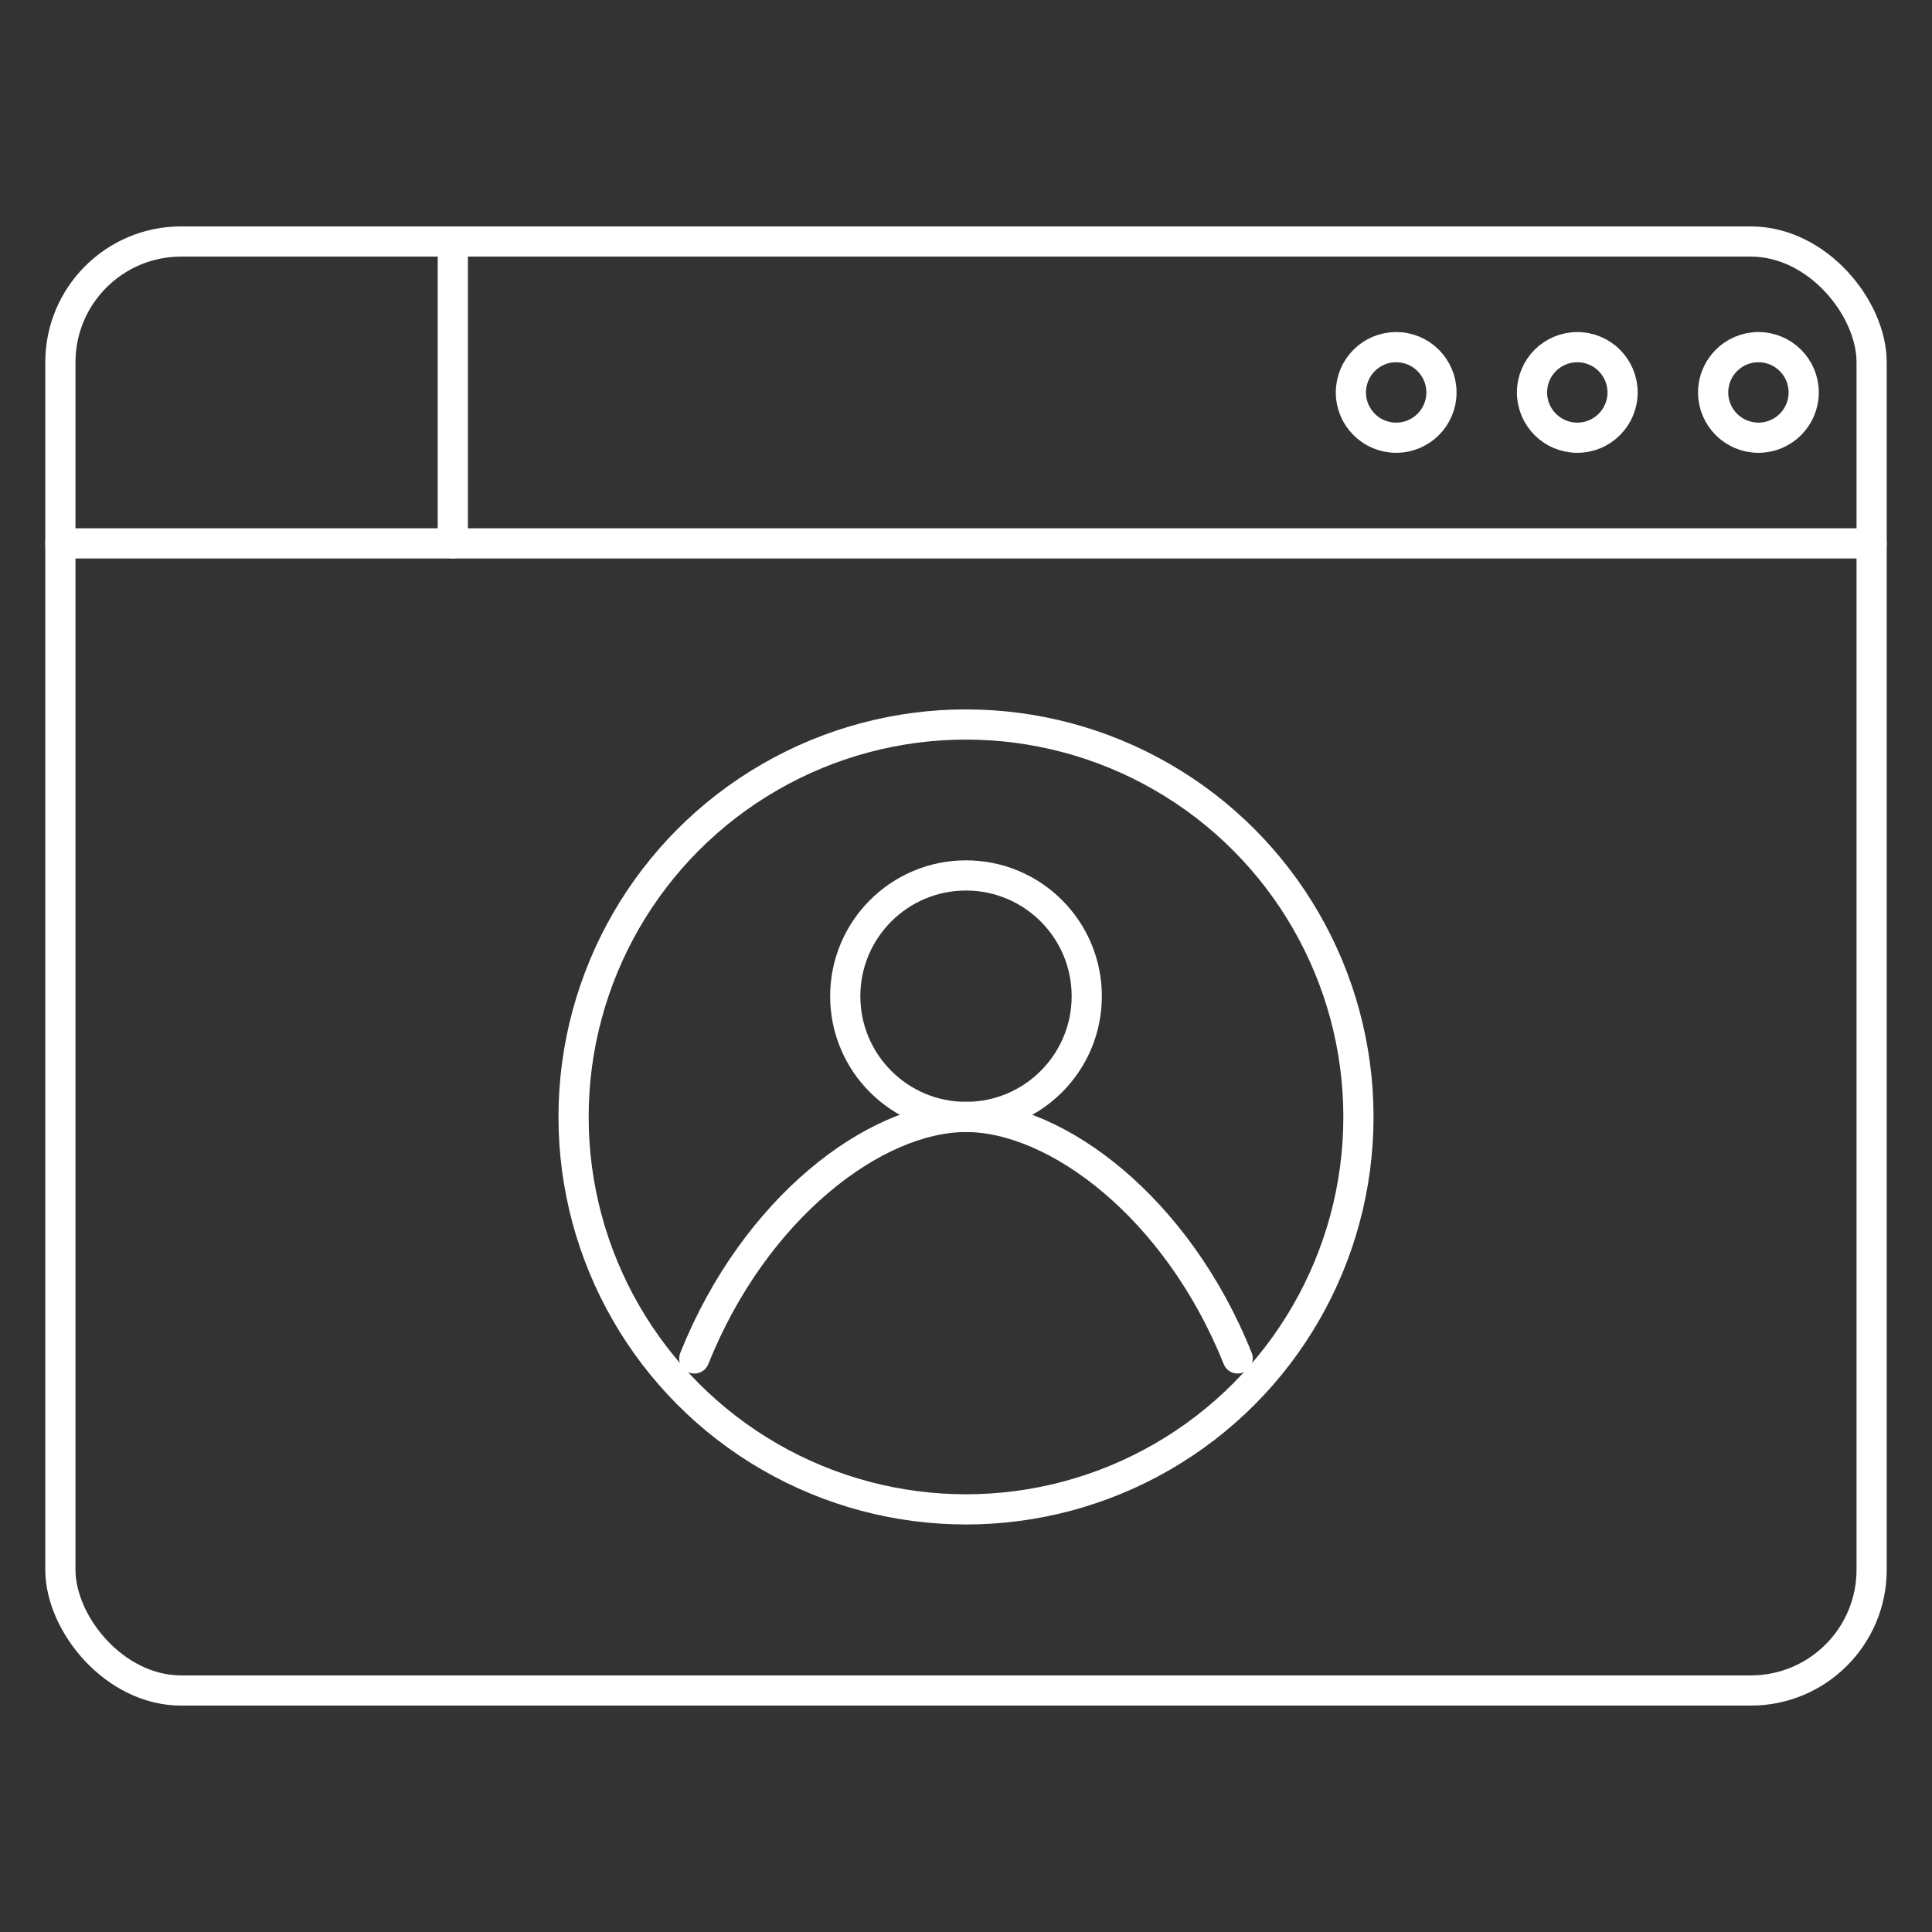
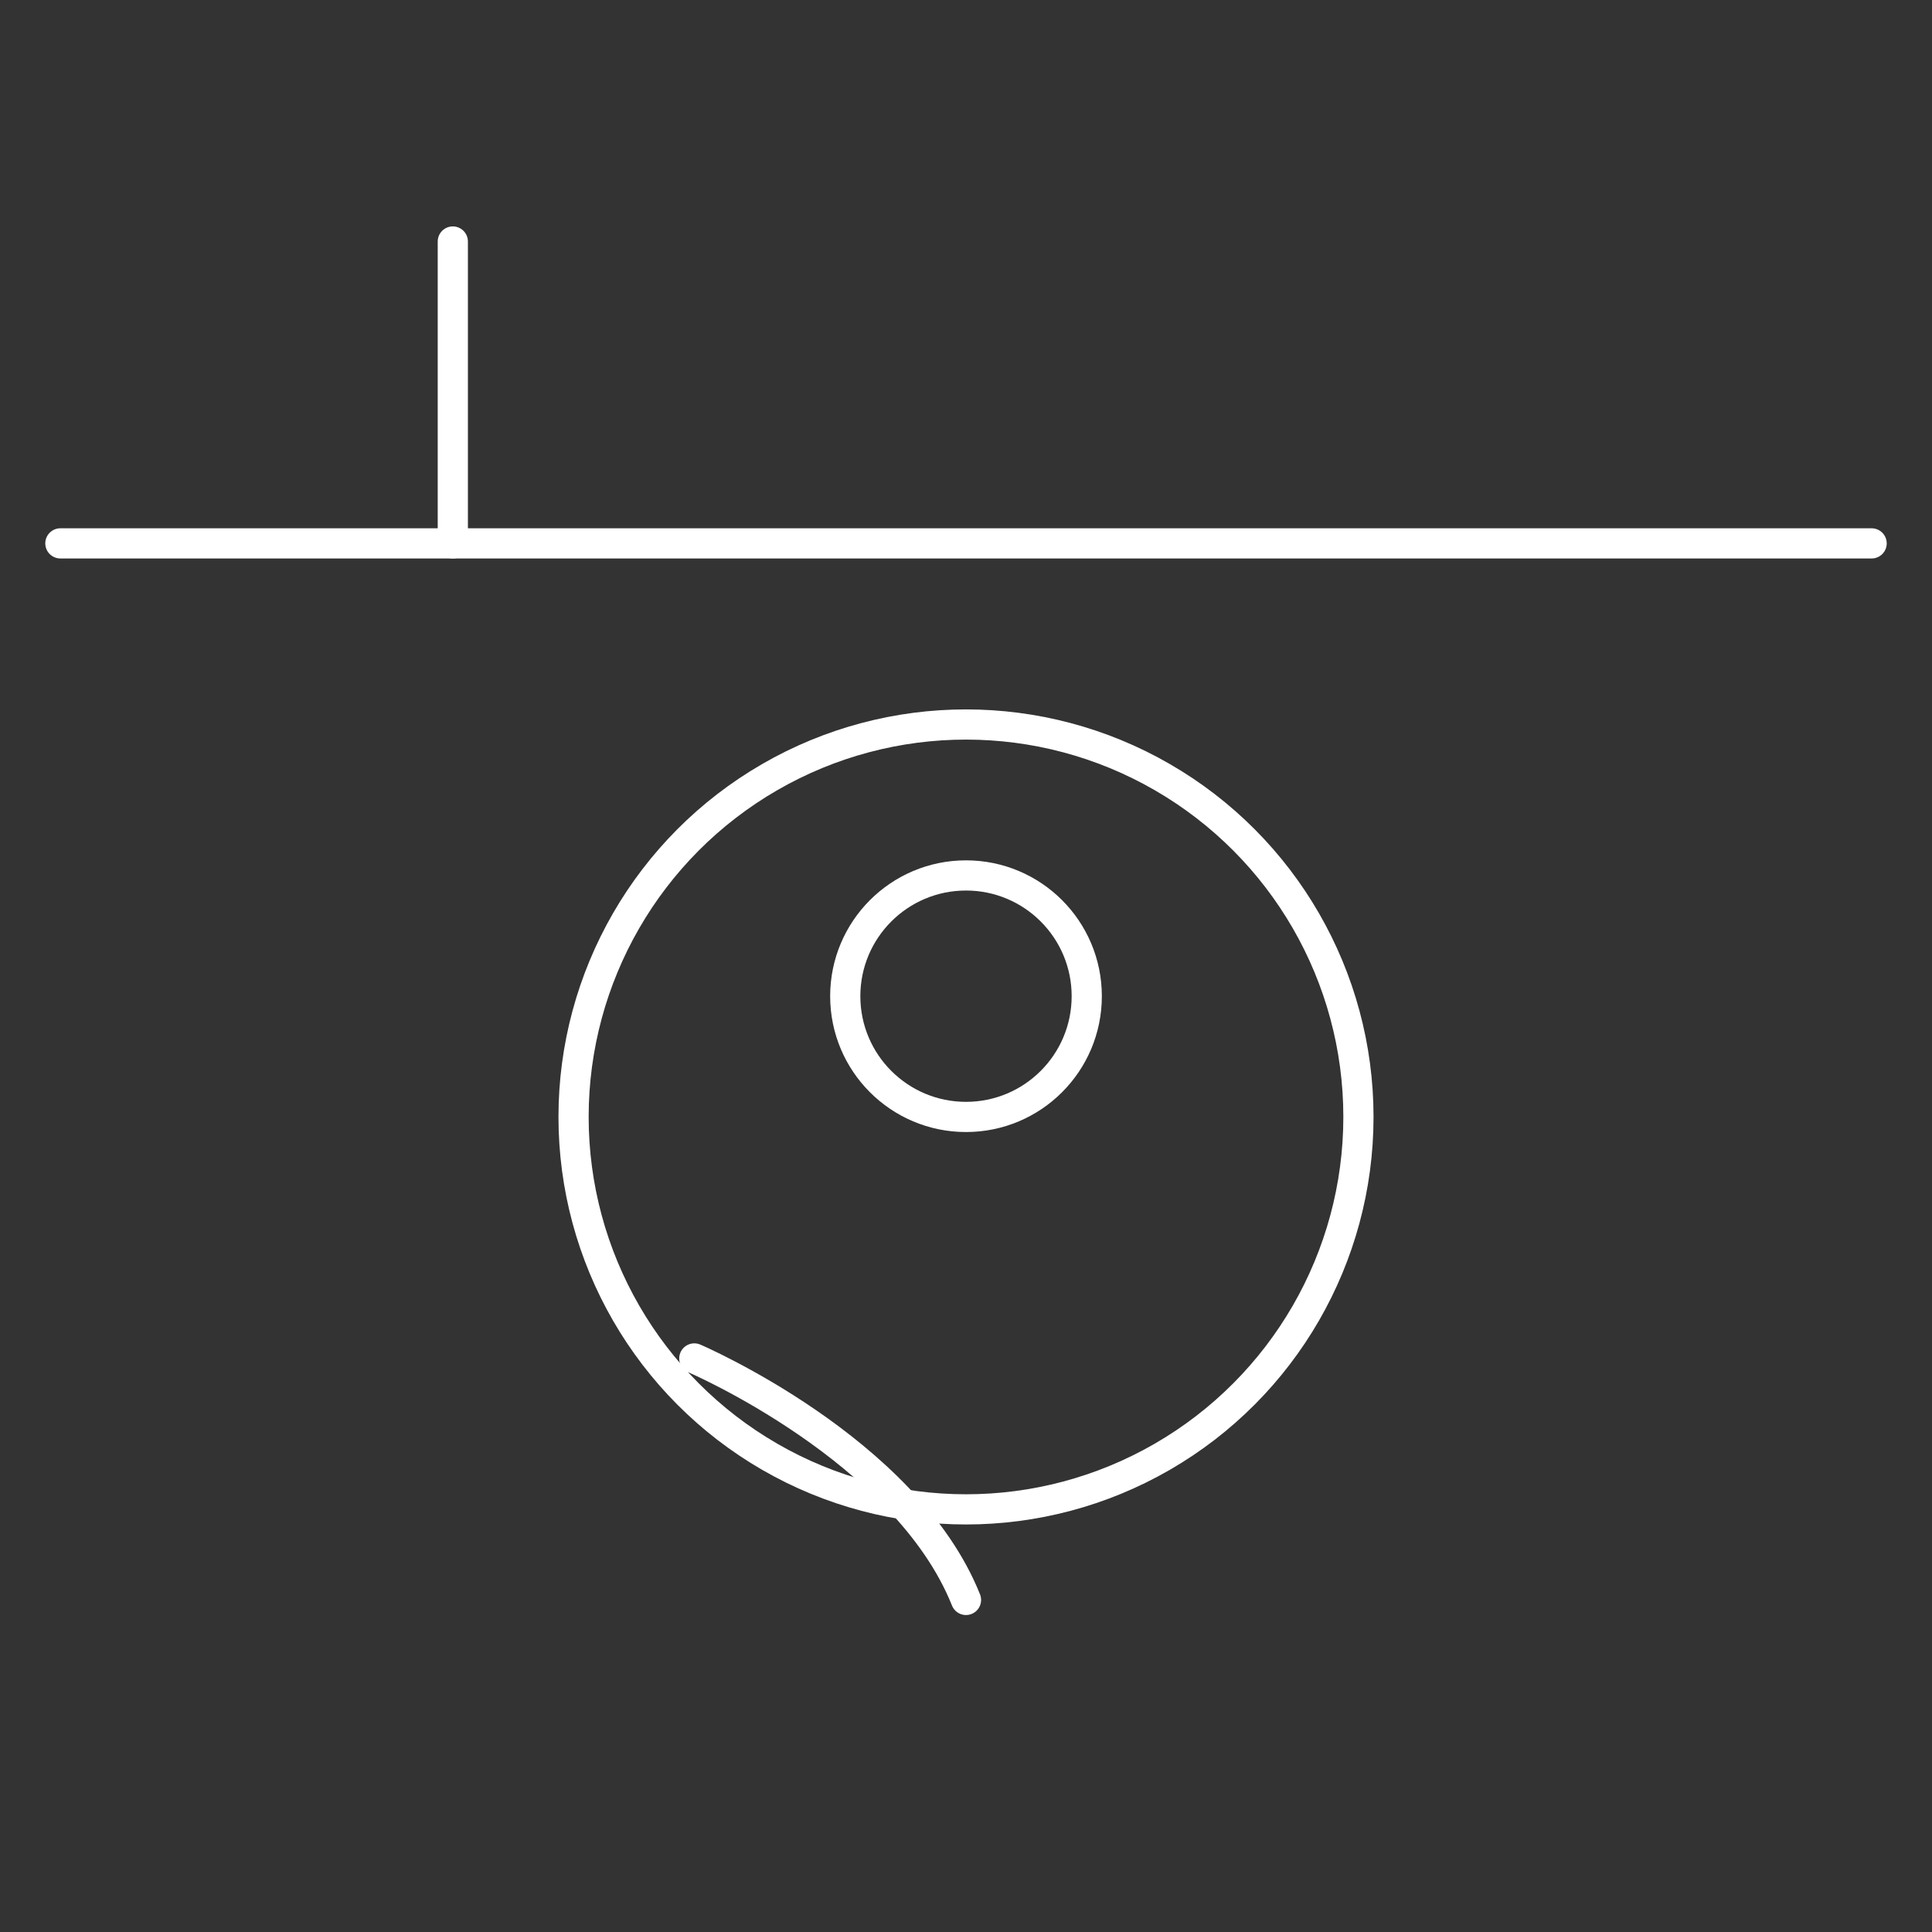
<svg xmlns="http://www.w3.org/2000/svg" width="512" height="512" viewBox="0 0 512 512">
  <rect x="0" y="0" width="512" height="512" fill="#333333" stroke="none" />
-   <rect x="16" y="64" width="480" height="384" rx="32" fill="none" stroke="white" stroke-width="8" />
  <line x1="16" y1="144" x2="496" y2="144" stroke="white" stroke-width="8" stroke-linecap="round" />
  <line x1="120" y1="64" x2="120" y2="144" stroke="white" stroke-width="8" stroke-linecap="round" />
-   <circle cx="370" cy="104" r="12" fill="none" stroke="white" stroke-width="8" />
-   <circle cx="418" cy="104" r="12" fill="none" stroke="white" stroke-width="8" />
-   <circle cx="466" cy="104" r="12" fill="none" stroke="white" stroke-width="8" />
  <circle cx="256" cy="296" r="104" fill="none" stroke="white" stroke-width="8" />
  <circle cx="256" cy="264" r="32" fill="none" stroke="white" stroke-width="8" />
-   <path d="M184 360c16-40 48-64 72-64s56 24 72 64" fill="none" stroke="white" stroke-width="8" stroke-linecap="round" stroke-linejoin="round" />
+   <path d="M184 360s56 24 72 64" fill="none" stroke="white" stroke-width="8" stroke-linecap="round" stroke-linejoin="round" />
</svg>